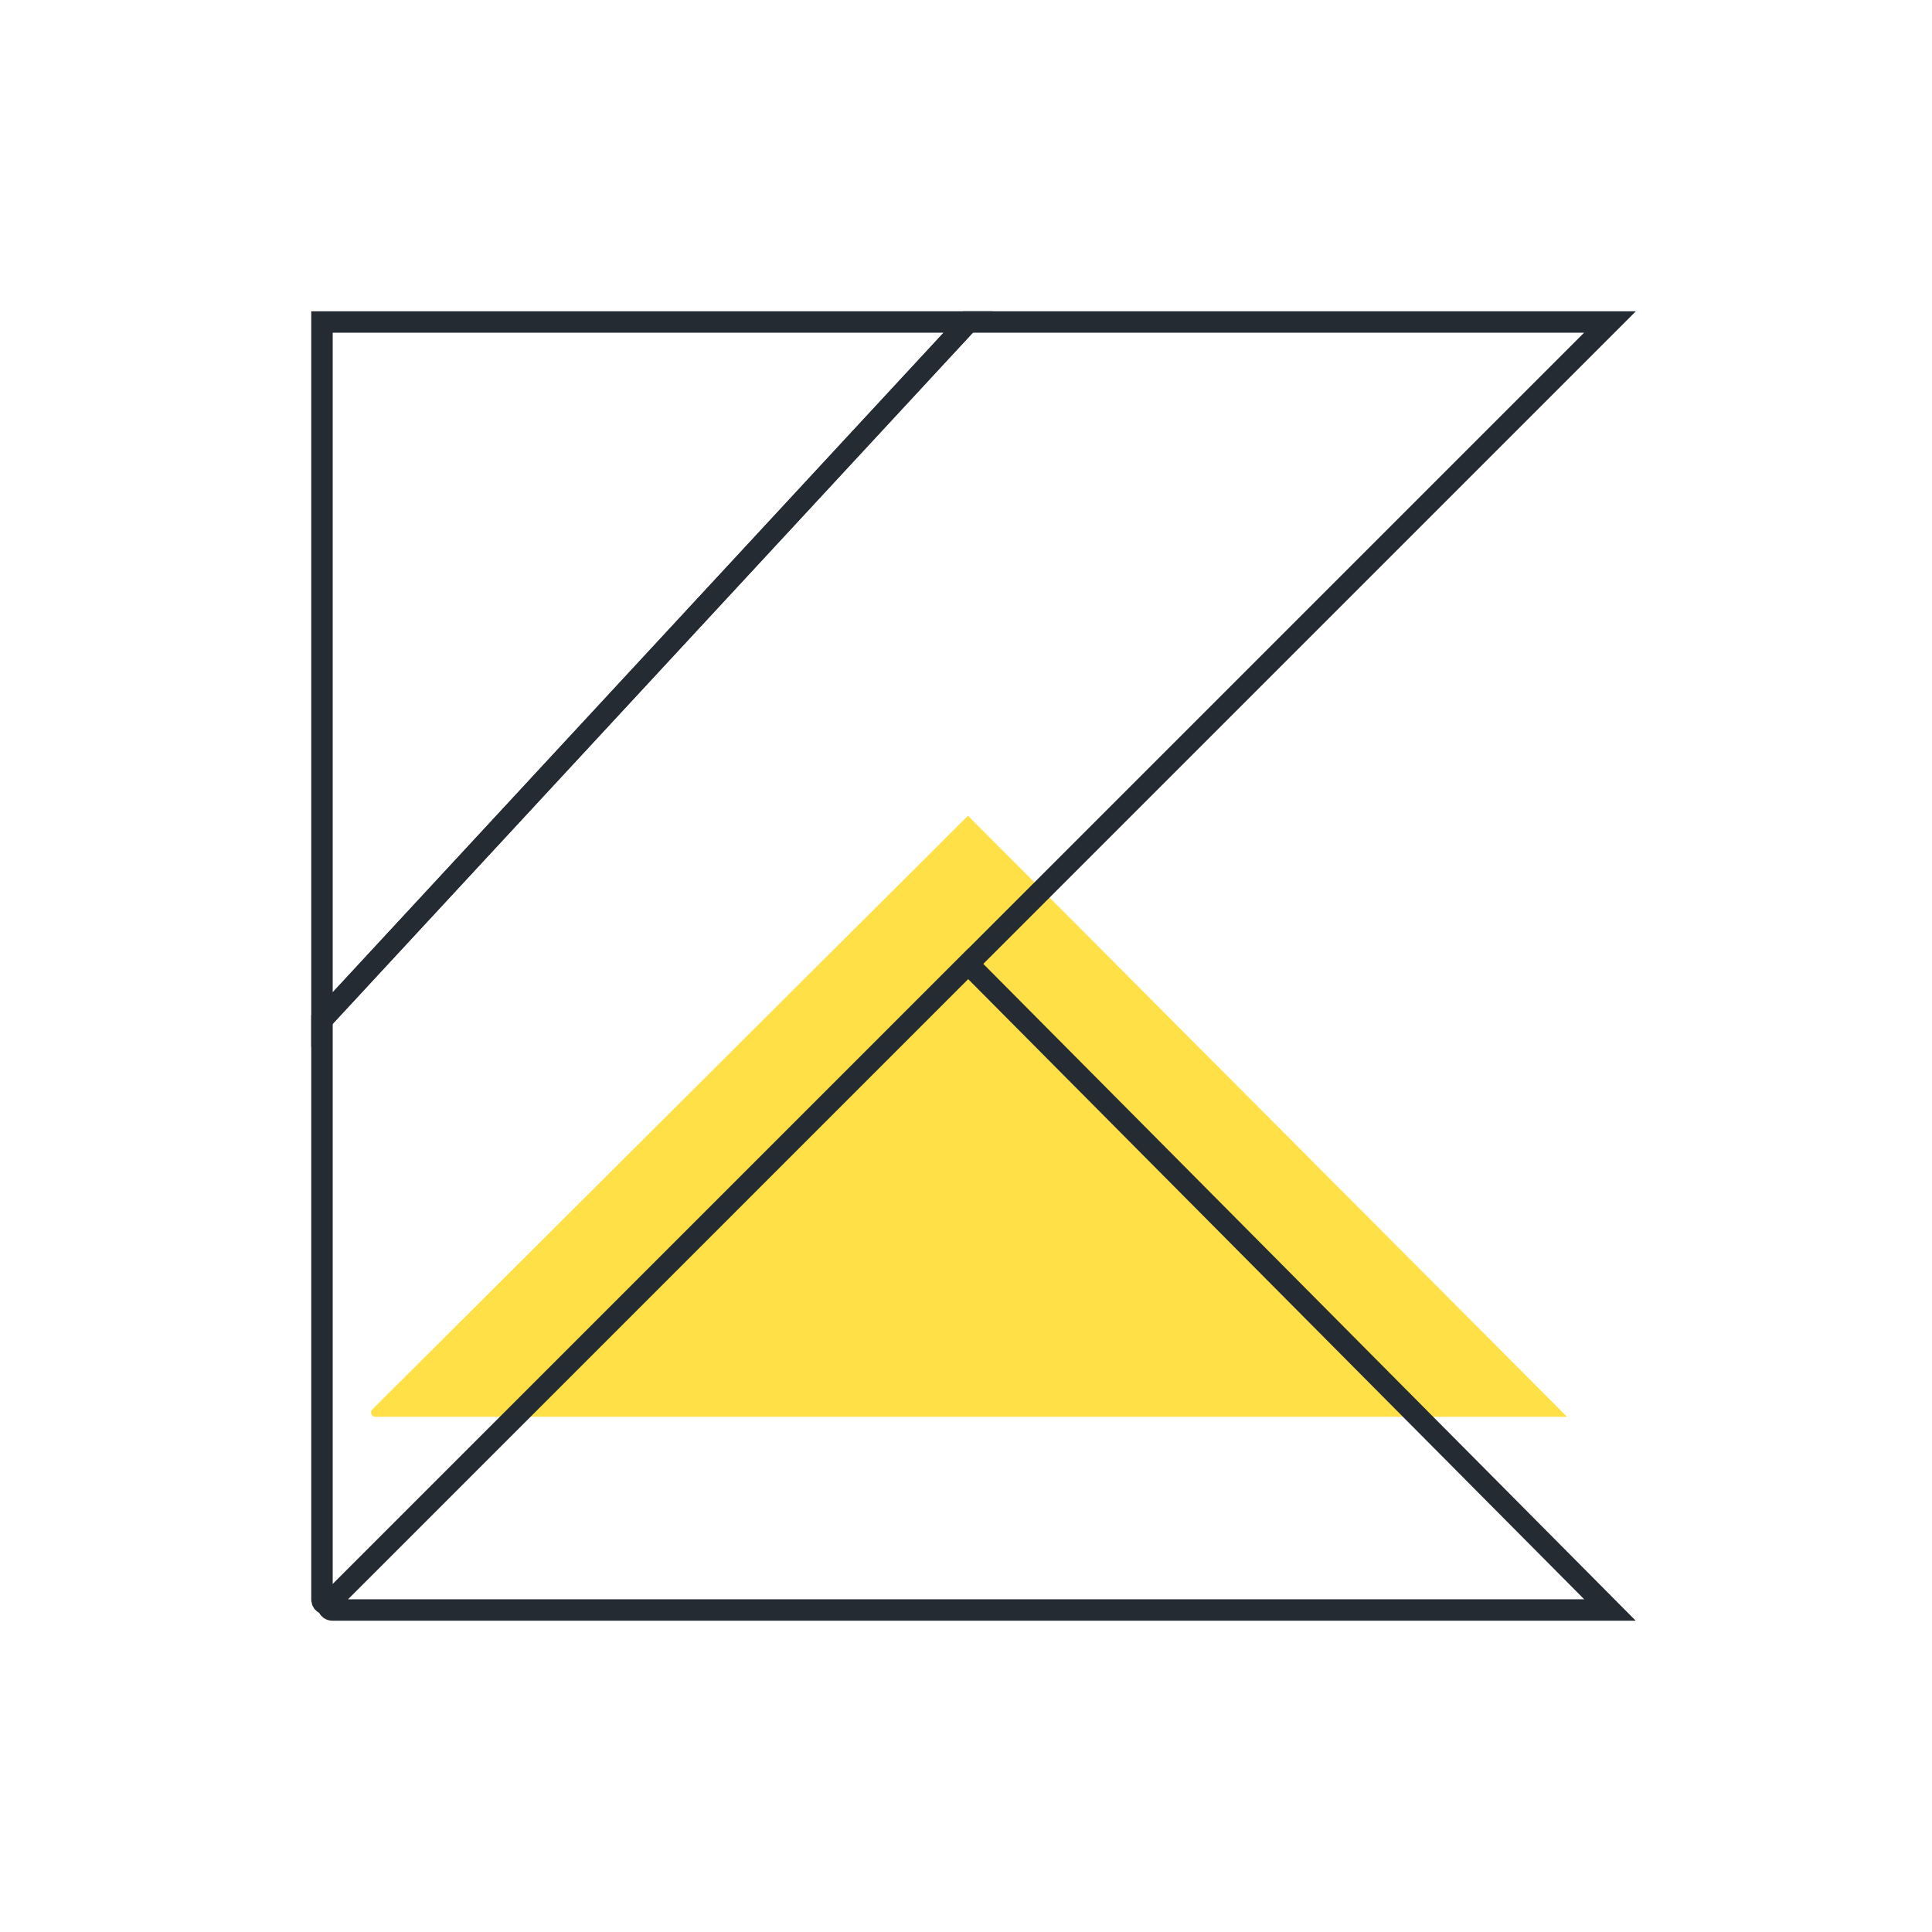
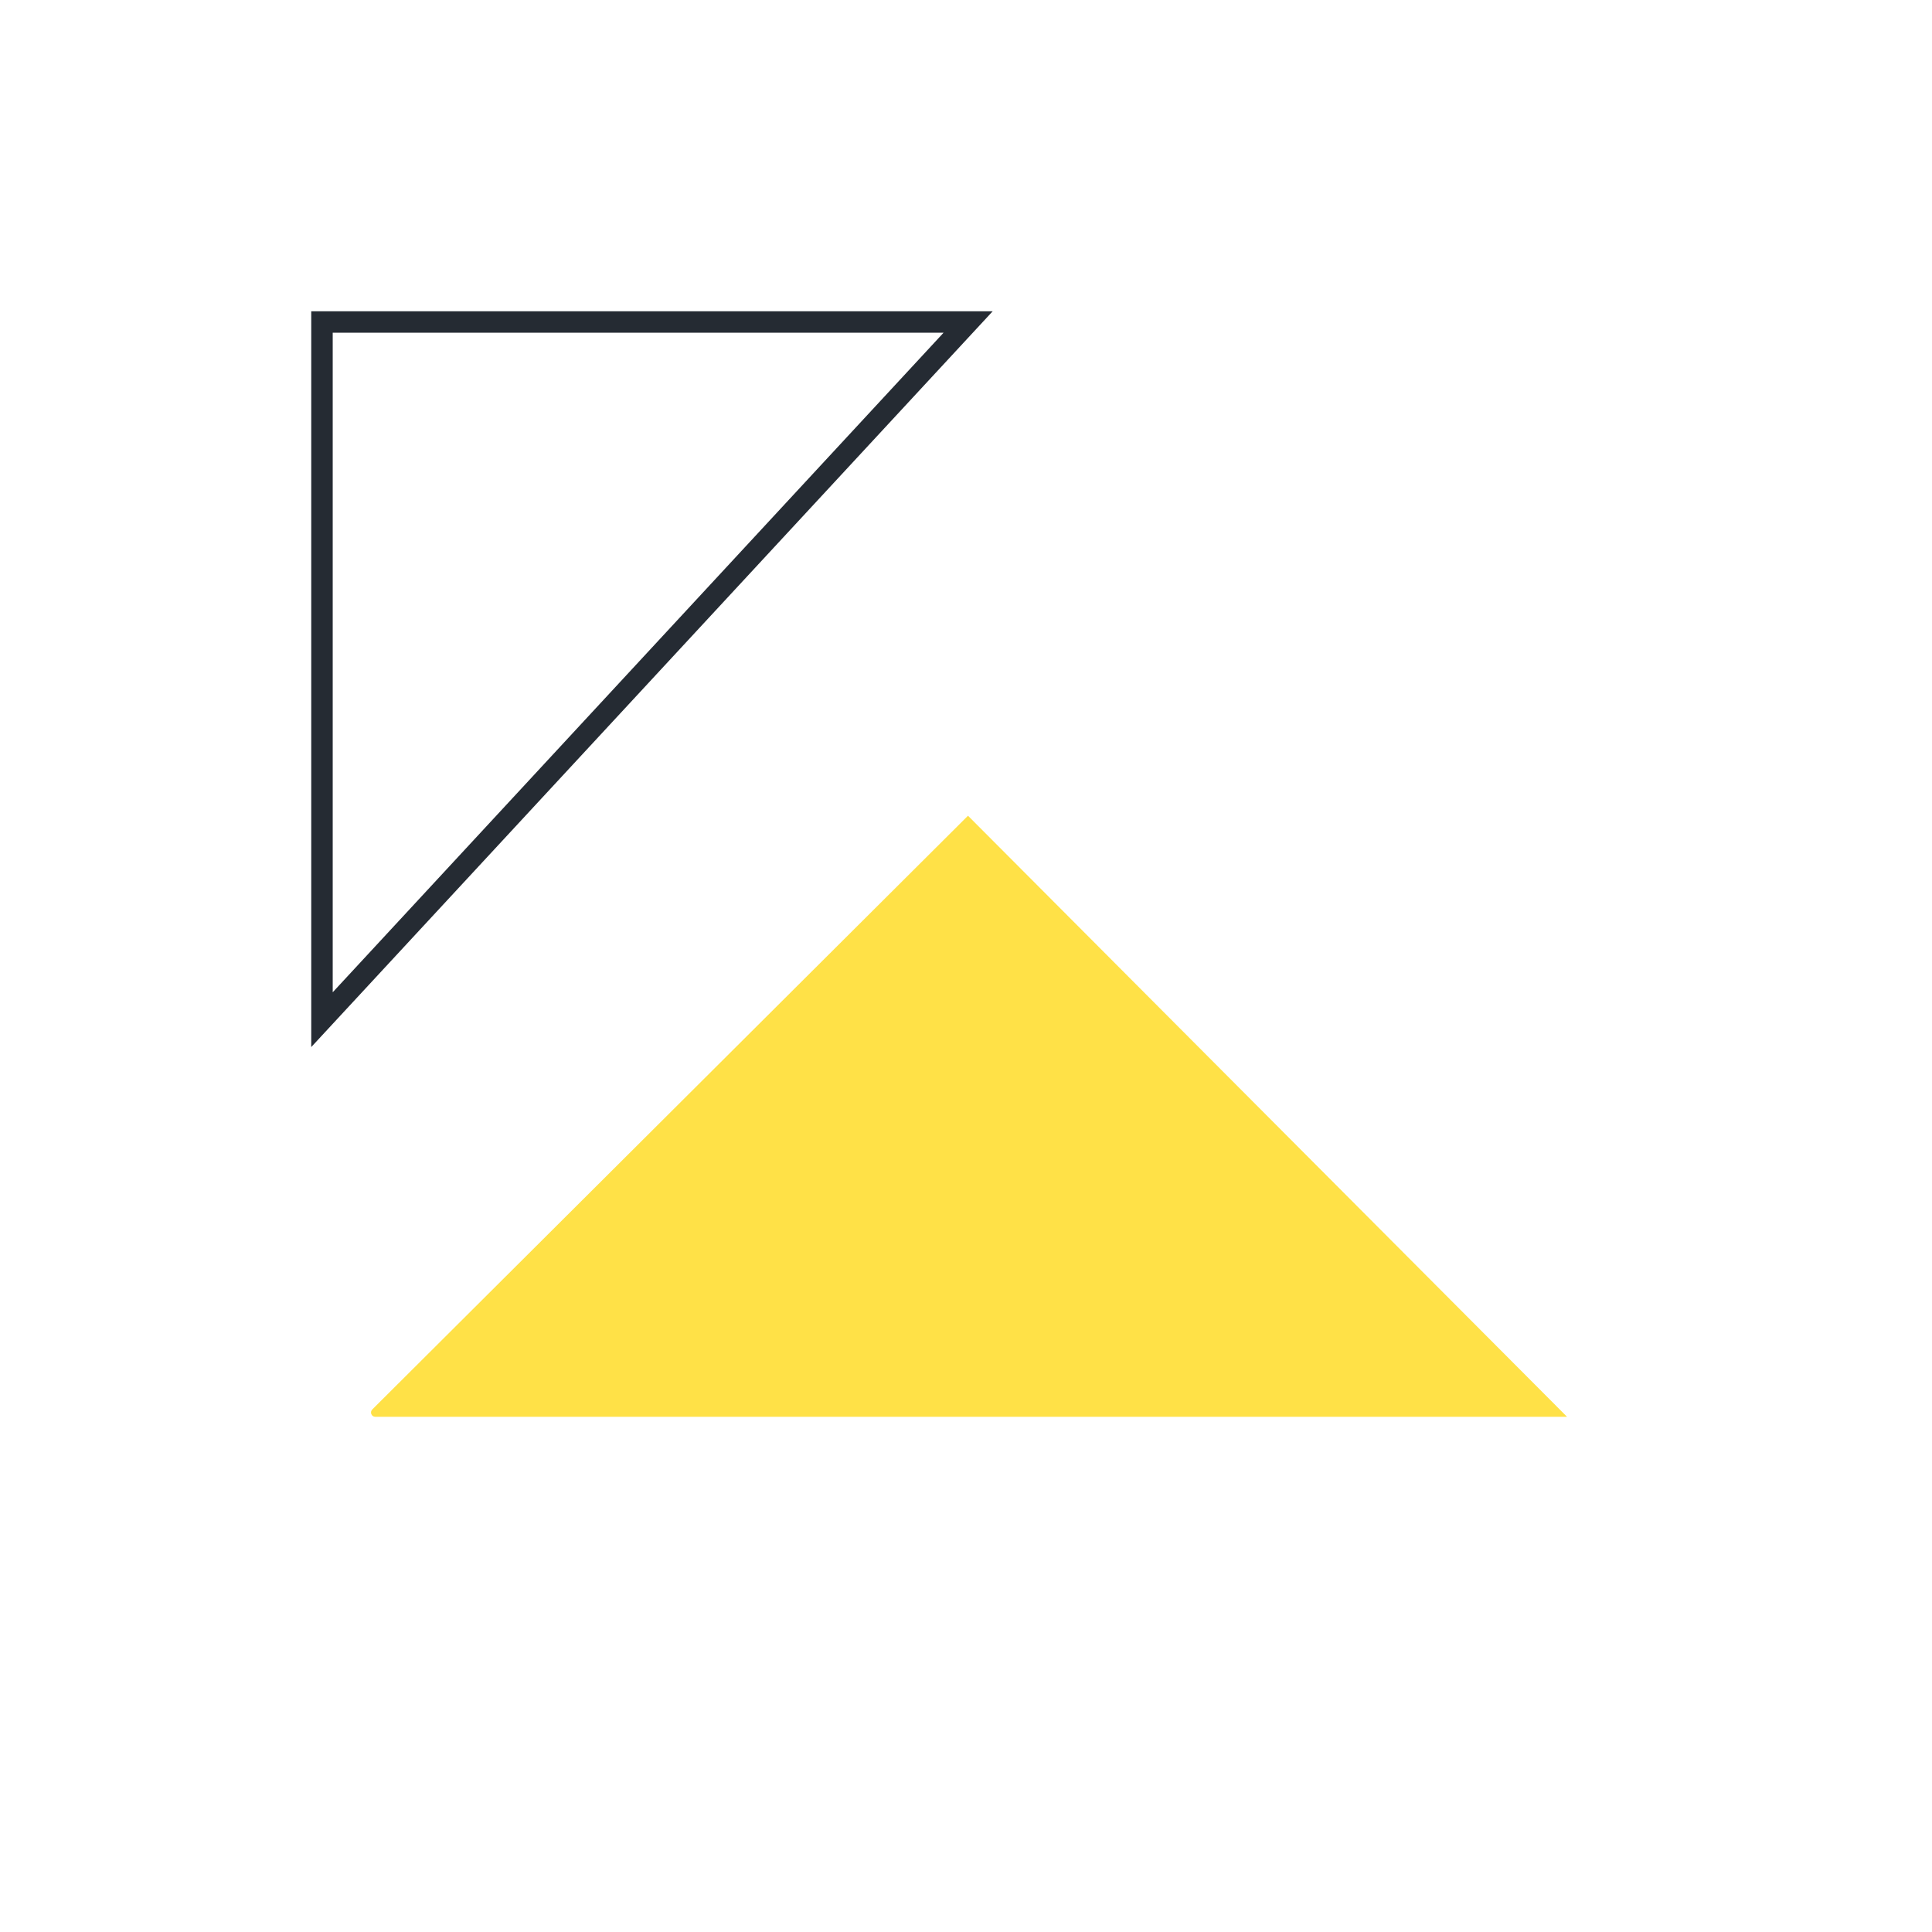
<svg xmlns="http://www.w3.org/2000/svg" width="90" height="90" viewBox="0 0 90 90" fill="none">
  <path d="M72.999 66H17.483C17.305 66 17.216 65.784 17.342 65.658L45.093 38L72.999 66Z" fill="#FFE147" />
-   <path d="M74.999 75H15.482C15.304 75 15.215 74.785 15.341 74.659L45.099 44.9L74.999 75Z" stroke="#252B33" />
  <path d="M14.999 47.5V15H45.099L14.999 47.5Z" stroke="#252B33" />
-   <path d="M14.999 74.517C14.999 74.695 15.215 74.784 15.341 74.658L45.099 44.9L74.999 15H45.099L14.999 47.5V74.517Z" stroke="#252B33" />
</svg>